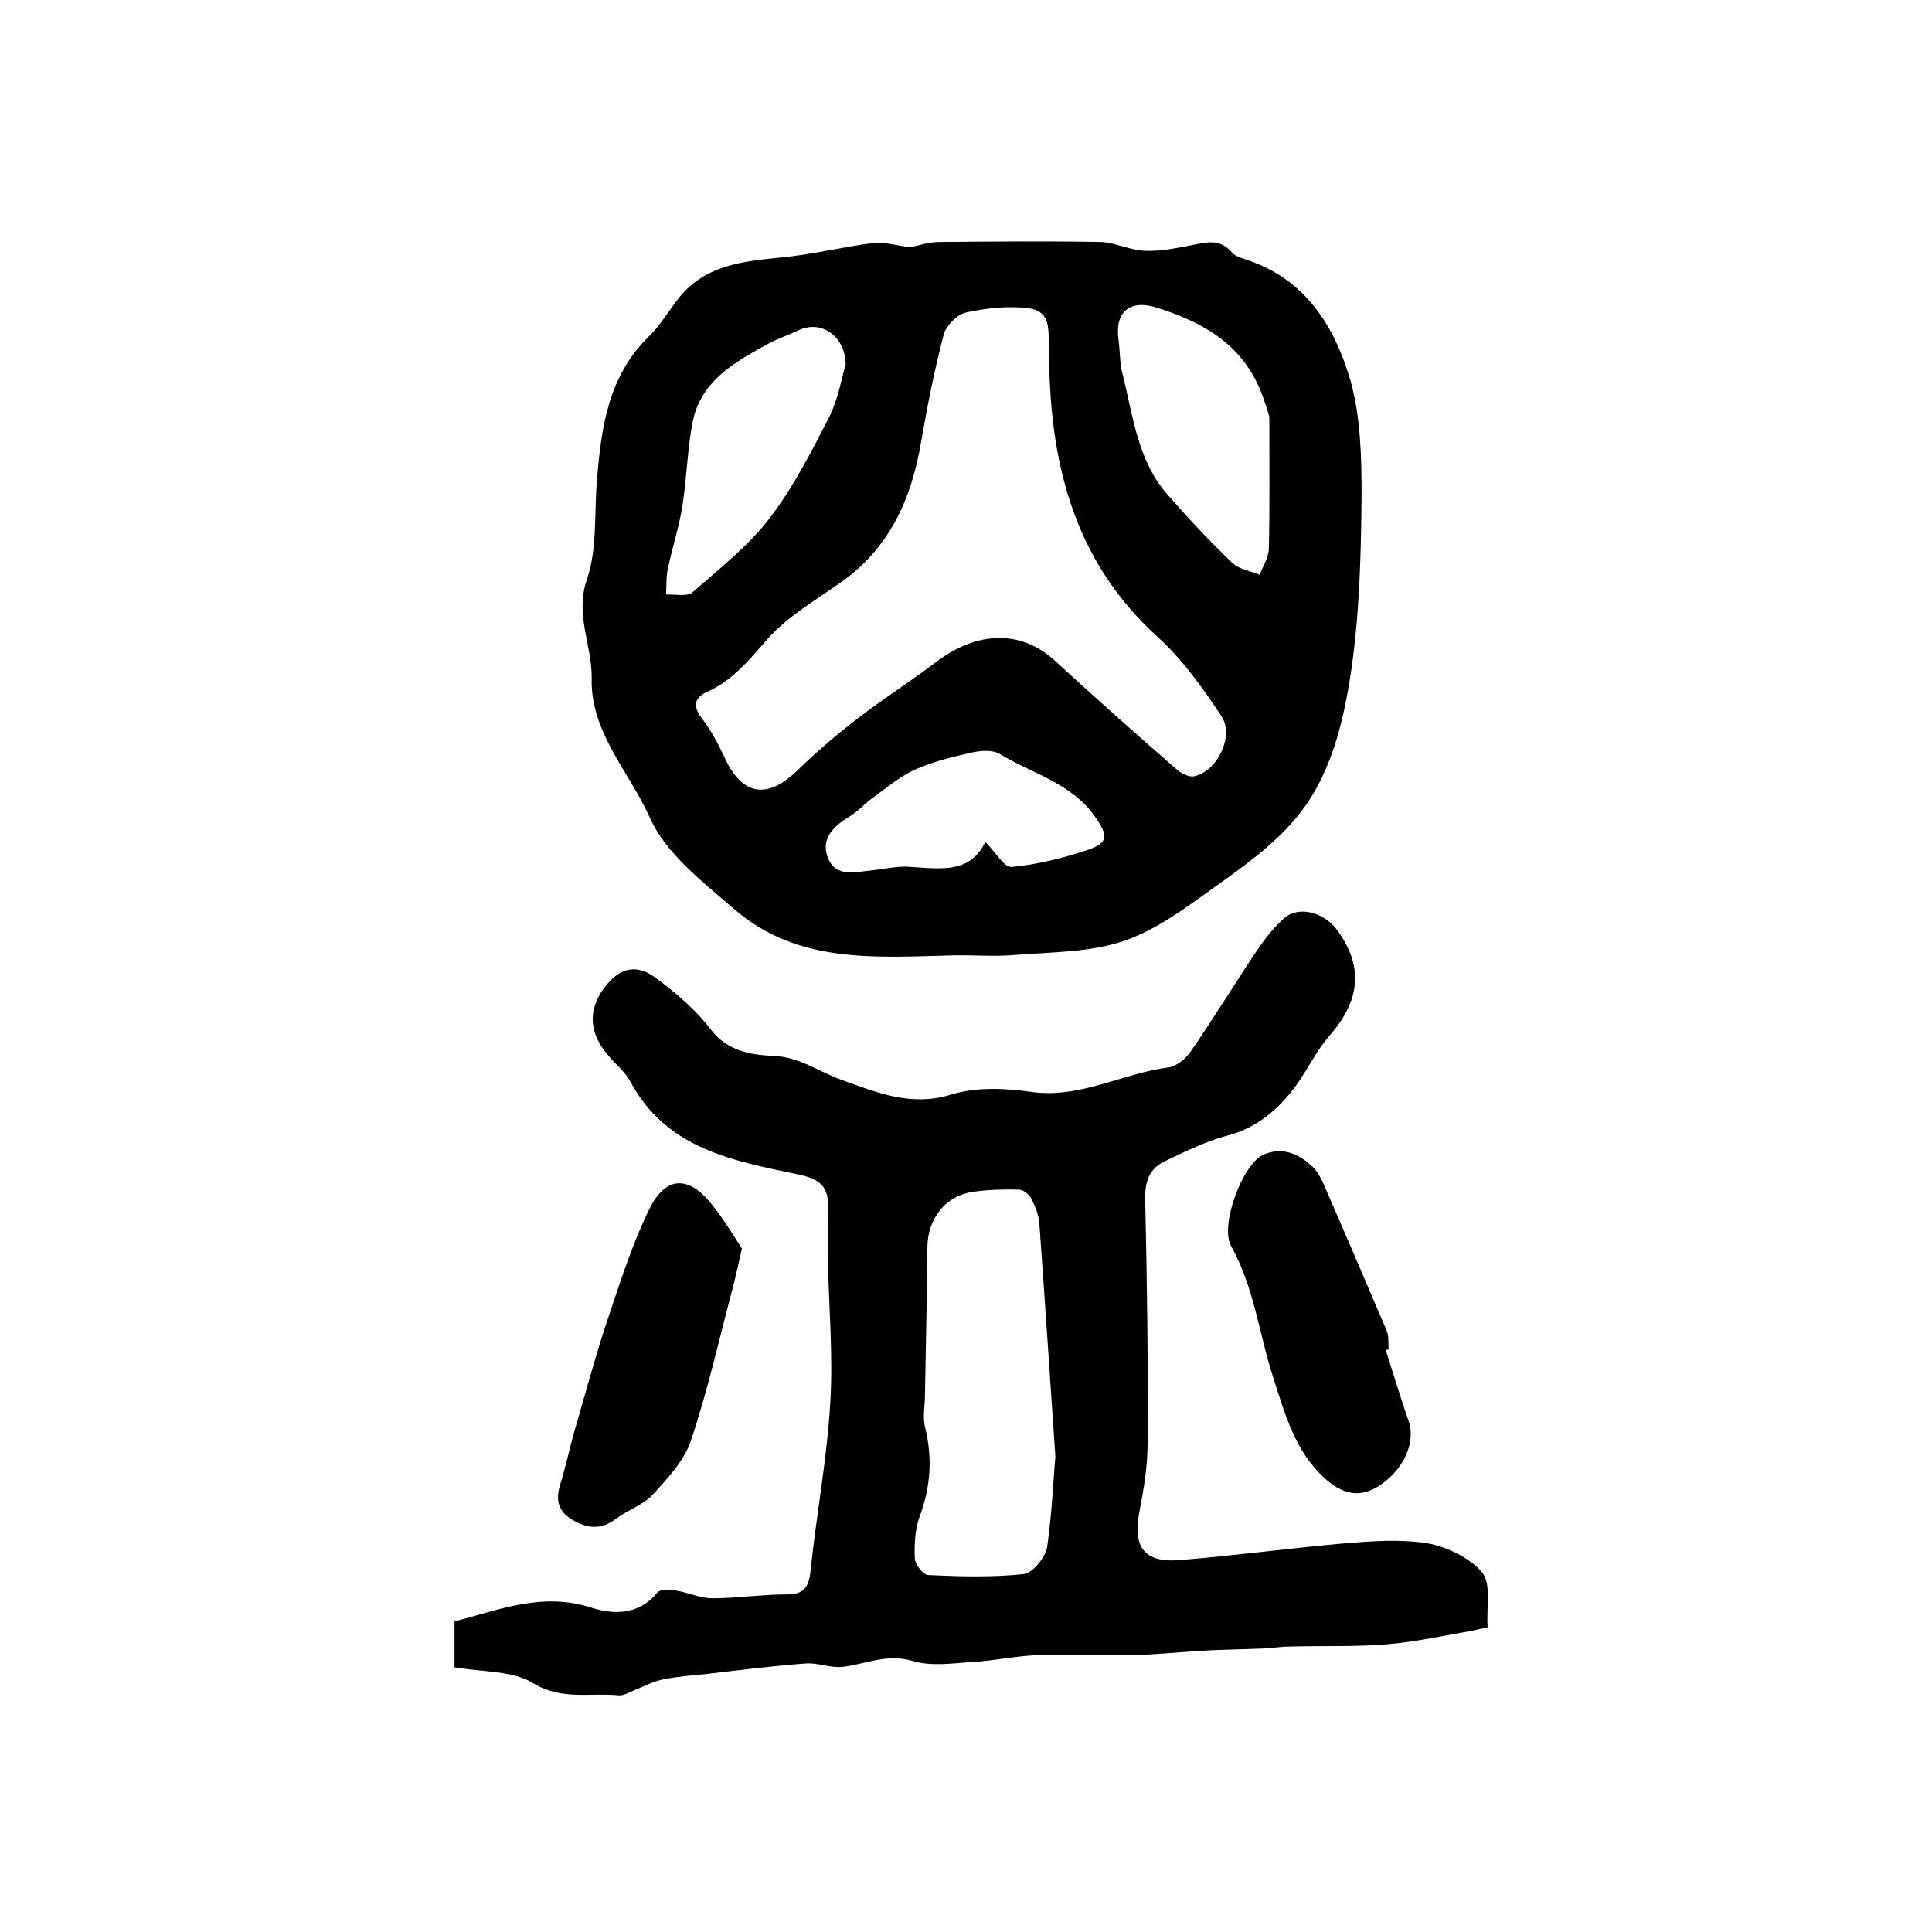
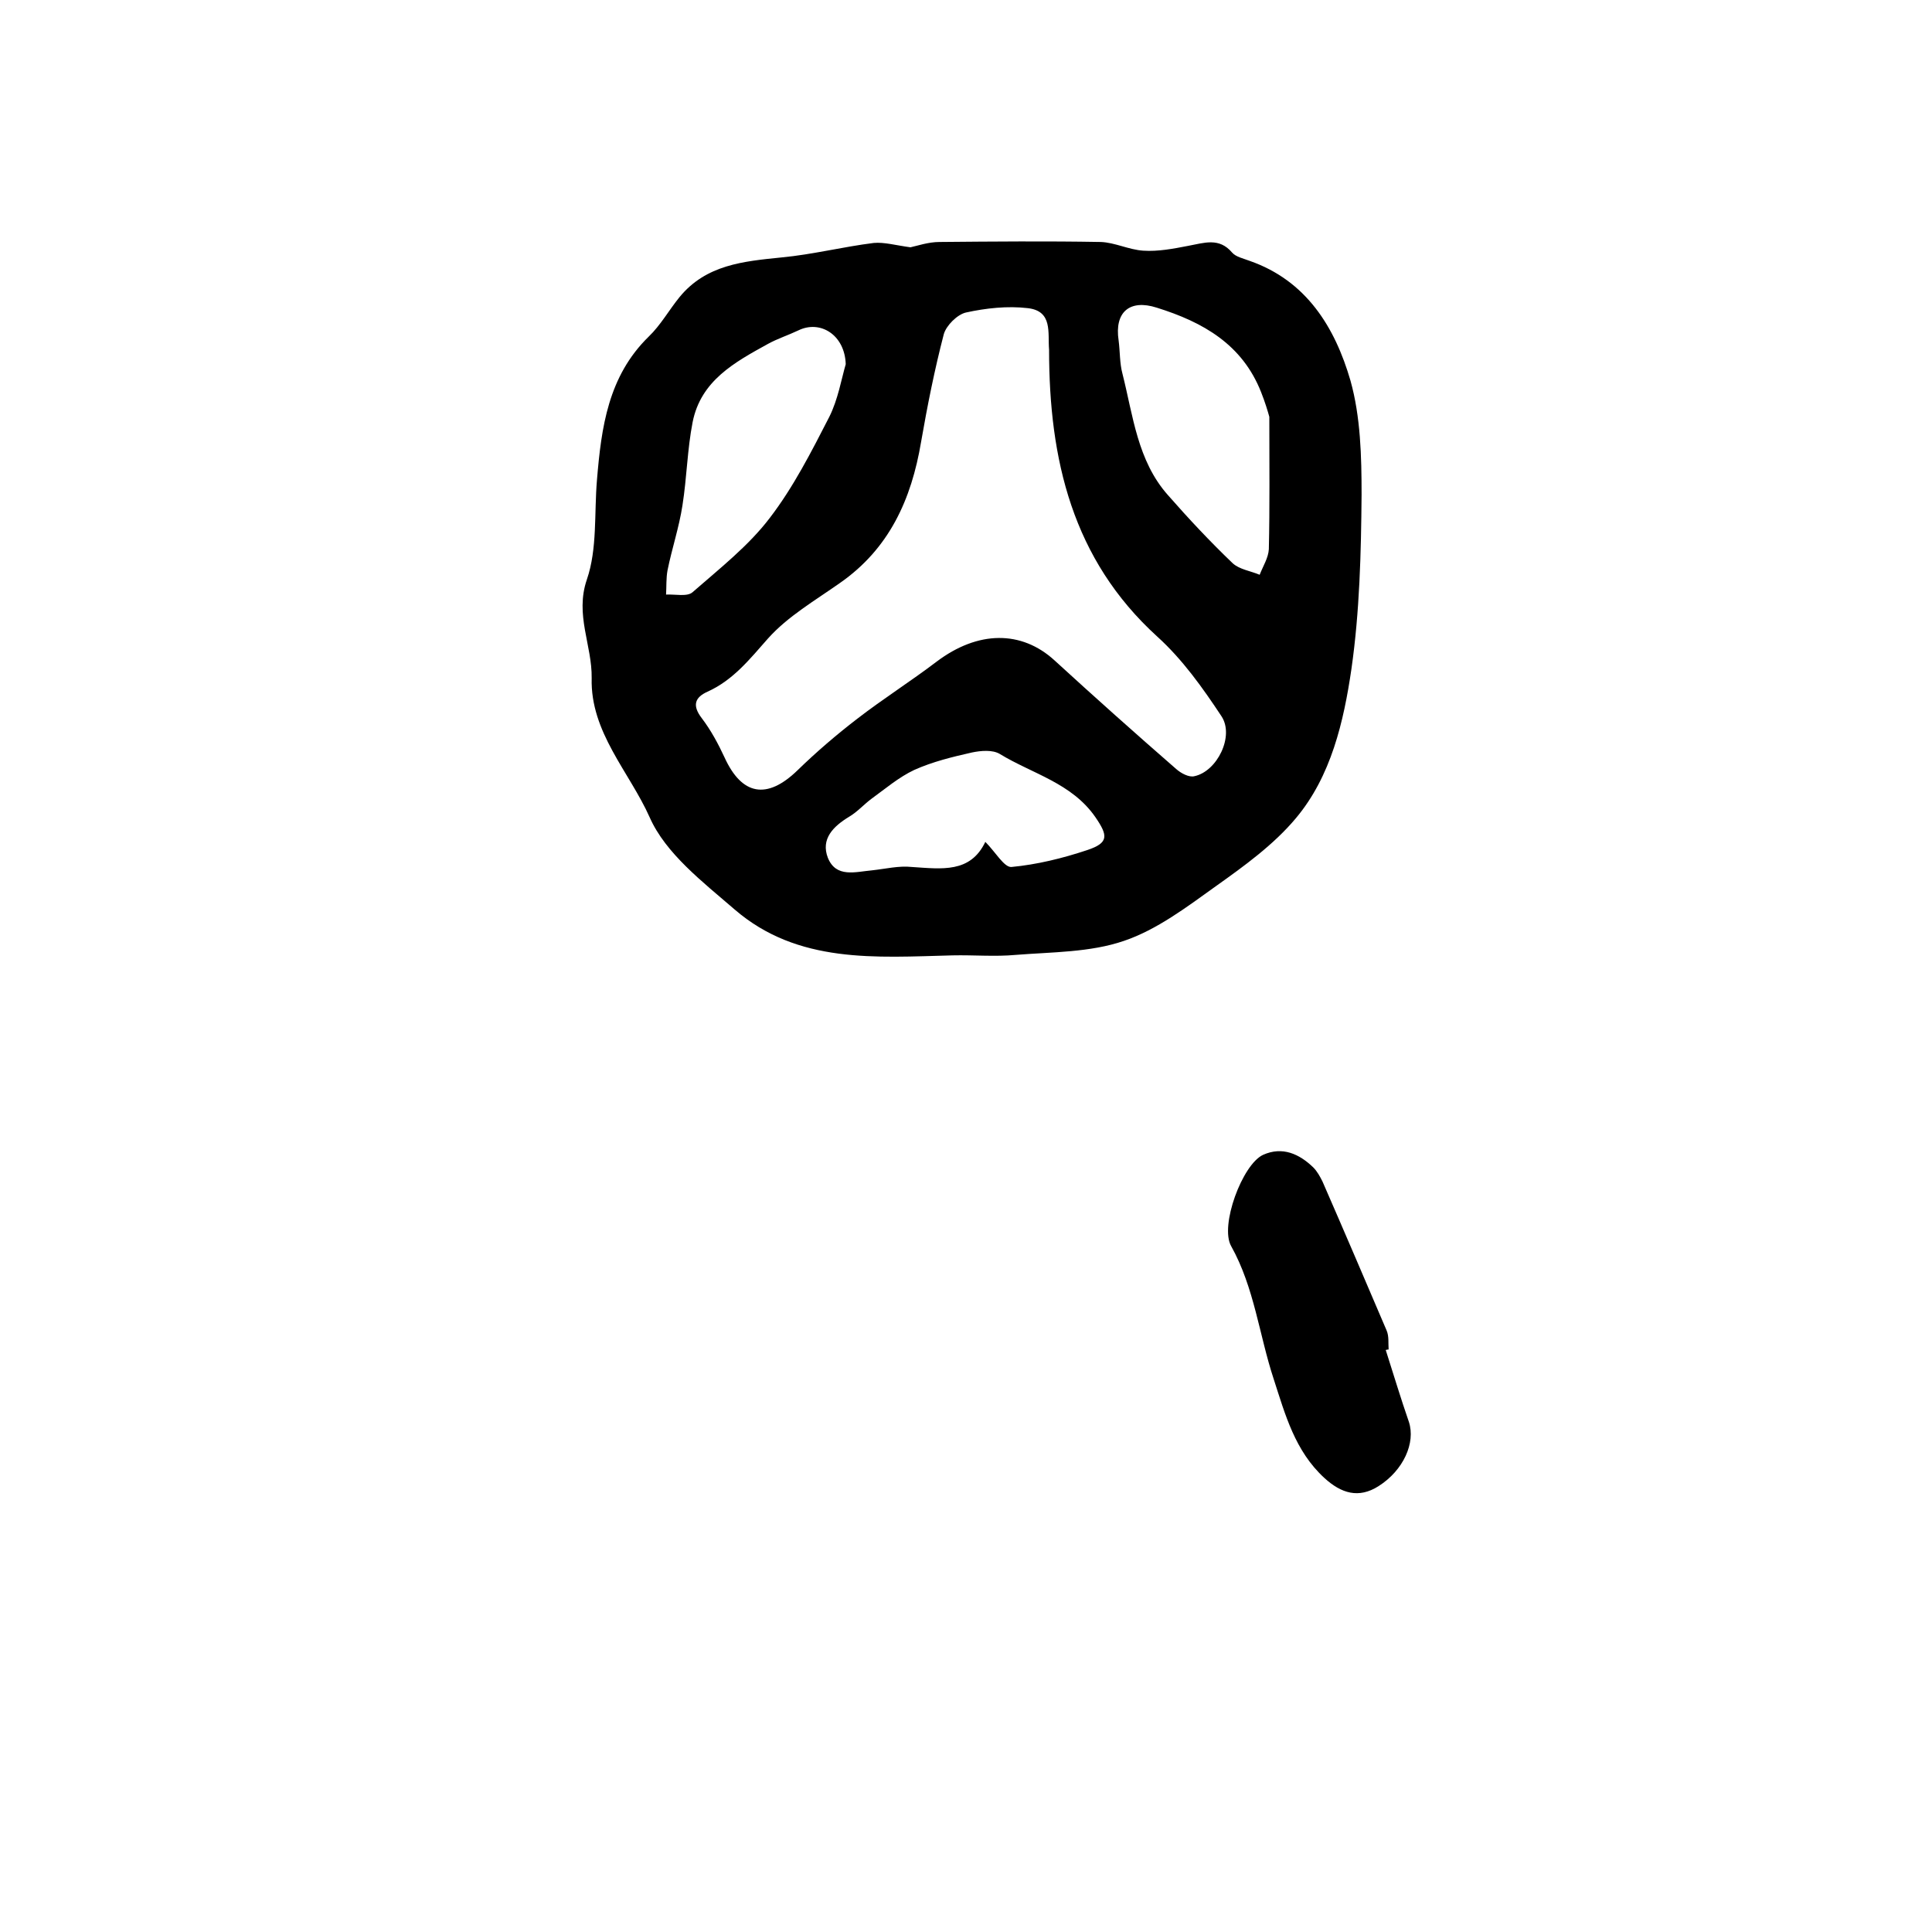
<svg xmlns="http://www.w3.org/2000/svg" version="1.1" id="图层_1" x="0px" y="0px" viewBox="0 0 400 400" style="enable-background:new 0 0 400 400;" xml:space="preserve">
  <style type="text/css">
	.st0{fill:#FFFFFF;}
</style>
  <g>
    <path d="M188.5,51.2c1.4-0.3,3.7-1.1,6-1.1c11.1-0.1,22.3-0.2,33.4,0c2.9,0.1,5.8,1.6,8.8,1.8c3.1,0.2,6.2-0.4,9.3-1   c3.3-0.6,6.4-1.8,9.1,1.4c0.8,0.9,2.3,1.2,3.6,1.7c11.8,4.1,17.7,13.8,20.9,24.8c2.1,7.5,2.3,15.7,2.3,23.6   c-0.1,12.1-0.4,24.2-2.1,36.1c-1.6,10.9-4.2,22.2-11.5,30.9c-4.6,5.5-10.7,9.9-16.6,14.1c-6,4.3-12.2,9-19,11.3   c-7,2.4-14.9,2.3-22.4,2.9c-4.3,0.4-8.7,0-13.1,0.1c-15.8,0.4-32,1.8-45.1-9.5c-6.6-5.7-14.3-11.6-17.6-19.1   c-4.2-9.4-12.3-17.6-12-28.8c0.1-6.8-3.5-13.1-1-20.4c2.2-6.4,1.5-13.7,2.1-20.7c0.9-10.8,2.3-21.4,10.7-29.6   c2.5-2.4,4.2-5.5,6.4-8.2c5.5-6.7,13.2-7.4,21.1-8.2c6.4-0.6,12.7-2.2,19.1-3C183.1,50.1,185.5,50.8,188.5,51.2z M217.2,72.4   c-0.3-3.5,0.8-8-4.4-8.6c-4.2-0.5-8.7,0-12.8,0.9c-1.8,0.4-4.1,2.7-4.6,4.5c-1.9,7.3-3.4,14.8-4.7,22.3c-2,11.9-6.6,22.1-16.8,29.2   c-5.1,3.6-10.8,6.9-14.9,11.5c-3.8,4.3-7.2,8.6-12.5,11c-2.7,1.2-3.2,2.9-1.2,5.5c1.9,2.5,3.4,5.3,4.7,8.1   c3.6,7.9,8.8,8.8,15.1,2.7c3.9-3.8,8.1-7.4,12.4-10.7c5.3-4.1,11-7.7,16.4-11.8c8.6-6.5,17.6-6.5,24.4-0.3   c8.3,7.6,16.7,15.1,25.2,22.5c1,0.9,2.7,1.8,3.8,1.5c4.7-1,8.3-8.3,5.6-12.4c-3.9-5.9-8.1-11.8-13.3-16.5   C222,115.8,217.2,95.1,217.2,72.4z M262.8,86.3c-0.3-1.1-0.9-3.1-1.7-5.1c-3.9-9.9-12-14.5-21.6-17.5c-5.6-1.8-8.8,0.9-7.9,6.8   c0.3,2.3,0.2,4.7,0.8,6.9c2.2,8.7,3.1,18,9.4,25.1c4.3,4.9,8.7,9.6,13.4,14.1c1.4,1.3,3.7,1.6,5.6,2.4c0.7-1.8,1.8-3.5,1.9-5.3   C262.9,104.9,262.8,96.1,262.8,86.3z M175.1,75.4c-0.2-6.1-5.3-9.2-9.8-7c-2.1,1-4.3,1.7-6.3,2.8c-6.9,3.8-13.9,7.6-15.6,16.2   c-1.1,5.6-1.2,11.5-2.1,17.2c-0.7,4.6-2.2,9-3.1,13.5c-0.3,1.6-0.2,3.4-0.3,5c1.9-0.1,4.4,0.5,5.5-0.5c5.6-4.9,11.6-9.6,16-15.4   c4.9-6.4,8.6-13.7,12.3-20.9C173.5,82.7,174.2,78.5,175.1,75.4z M204,174.3c2.1,2.1,3.9,5.3,5.4,5.2c5.3-0.5,10.6-1.8,15.7-3.5   c4.5-1.5,4.3-3,1.7-6.8c-4.9-7.1-13.1-9-19.8-13.1c-1.5-0.9-3.9-0.7-5.8-0.3c-4,0.9-8.1,1.9-11.9,3.6c-3.2,1.5-6,3.9-8.9,6   c-1.6,1.2-2.9,2.7-4.6,3.7c-3.3,2-5.9,4.6-4.4,8.5c1.7,4.2,5.7,2.9,9.1,2.6c2.8-0.3,5.6-1,8.3-0.7C195,179.9,200.9,180.8,204,174.3   z" />
-     <path d="M94.1,345.2c0-3.7,0-6.3,0-9.5c9.2-2.4,18.1-6.1,28.2-2.9c4.6,1.5,9.9,1.7,13.8-3.1c0.6-0.7,2.6-0.6,3.8-0.4   c2.6,0.4,5.1,1.6,7.6,1.6c5.1,0,10.2-0.8,15.4-0.8c3.4,0,4.5-1.3,4.9-4.7c1.2-11.7,3.4-23.2,4.1-34.9c0.6-9.9-0.3-19.9-0.5-29.8   c-0.1-3.3,0.1-6.7,0.1-10c0.1-5.2-1.6-6.6-6.5-7.6c-13.4-2.8-27.1-5.3-34.5-19.2c-1.1-2-3-3.5-4.5-5.3c-4-4.5-4.4-9.4-0.9-14.1   c3.1-4.1,6.6-5.1,10.7-2c4.2,3.1,8.3,6.6,11.4,10.7c3.5,4.5,8.4,5.2,12.8,5.4c5.6,0.2,9.5,3.3,14.3,5c7.3,2.6,14.3,5.6,22.7,3   c5.2-1.6,11.3-1.3,16.8-0.5c10,1.3,18.7-3.9,28.1-5.1c1.7-0.2,3.7-1.9,4.7-3.4c4.8-7,9.2-14.2,13.9-21.2c1.6-2.3,3.4-4.6,5.5-6.4   c3.2-2.6,8.3-0.9,10.8,2.5c5.8,7.9,4.6,14.9-1.6,22c-2.7,3.1-4.5,7-6.9,10.3c-3.7,5-8.2,8.8-14.5,10.4c-4.4,1.2-8.6,3.3-12.8,5.3   c-3.1,1.5-4,4.3-3.9,7.9c0.4,16.8,0.6,33.6,0.5,50.4c0,4.8-0.8,9.6-1.7,14.2c-1.4,7.2,0.9,10.6,8.3,10c11.2-0.9,22.3-2.4,33.4-3.4   c5.9-0.5,12-1,17.8-0.1c4.1,0.7,8.9,3,11.5,6.1c1.9,2.4,0.8,7.3,1.1,11.3c-1.3,0.3-2.2,0.5-3.1,0.7c-5.8,1-11.6,2.3-17.4,2.8   c-6.8,0.6-13.6,0.3-20.4,0.5c-1.8,0-3.6,0.3-5.5,0.4c-4.4,0.2-8.8,0.2-13.1,0.5c-4.9,0.3-9.8,0.8-14.7,0.9c-6.5,0.1-13-0.2-19.5,0   c-4.4,0.2-8.8,1.2-13.2,1.4c-4,0.3-8.4,0.9-12.1-0.2c-5.3-1.6-9.7,0.6-14.5,1.2c-2.5,0.3-5.2-0.9-7.7-0.7   c-6.9,0.5-13.8,1.4-20.7,2.2c-3,0.3-5.9,0.5-8.8,1.1c-2.1,0.4-4.1,1.5-6.1,2.3c-1,0.4-2.1,1.1-3.1,1c-5.9-0.6-11.7,1.1-17.7-2.5   C106.1,345.8,99.7,346.2,94.1,345.2z M218.5,301.5c-1.2-17.6-2.2-32.8-3.3-48c-0.1-1.8-0.8-3.6-1.6-5.2c-0.4-0.9-1.6-1.9-2.5-2   c-3.1-0.1-6.2,0-9.3,0.4c-6,0.7-9.8,5.6-9.8,11.7c-0.1,10.2-0.3,20.4-0.5,30.6c0,2.1-0.5,4.4,0,6.4c1.6,6.4,1.2,12.4-1.1,18.6   c-1,2.7-1.1,5.8-1,8.7c0.1,1.2,1.7,3.4,2.8,3.4c6.6,0.3,13.2,0.5,19.7-0.2c1.9-0.2,4.5-3.4,4.9-5.6   C217.8,313.3,218.1,306.2,218.5,301.5z" />
    <path d="M286.9,279.5c1.6,5,3.1,10,4.8,14.9c1.4,4.3-1.1,10-6.3,13.3c-4.1,2.6-7.7,1.5-11.2-1.7c-6.1-5.6-8.1-13.1-10.5-20.5   c-3-9.1-4-18.9-8.8-27.5c-2.4-4.2,2.3-16.9,6.6-18.9c4-1.8,7.5-0.2,10.4,2.6c0.8,0.8,1.4,1.9,1.9,2.9c4.5,10.3,8.9,20.6,13.3,30.9   c0.5,1.2,0.3,2.6,0.4,3.9C287.2,279.4,287,279.5,286.9,279.5z" />
-     <path d="M153.6,258.5c-0.7,3.2-1.2,5.4-1.7,7.4c-2.9,10.9-5.3,21.8-8.9,32.5c-1.4,4.1-4.8,7.7-7.9,11.1c-2,2.1-5.1,3.1-7.5,4.9   c-3.1,2.4-6.1,2.1-9.2,0.2c-2.9-1.8-3.4-4.1-2.4-7.3c1.1-3.6,1.9-7.3,2.9-10.9c2.1-7.2,4-14.3,6.3-21.4c2.8-8.3,5.4-16.8,9.2-24.6   c3.4-7,8.2-7.1,13-1C149.9,252.5,151.9,255.9,153.6,258.5z" />
  </g>
</svg>